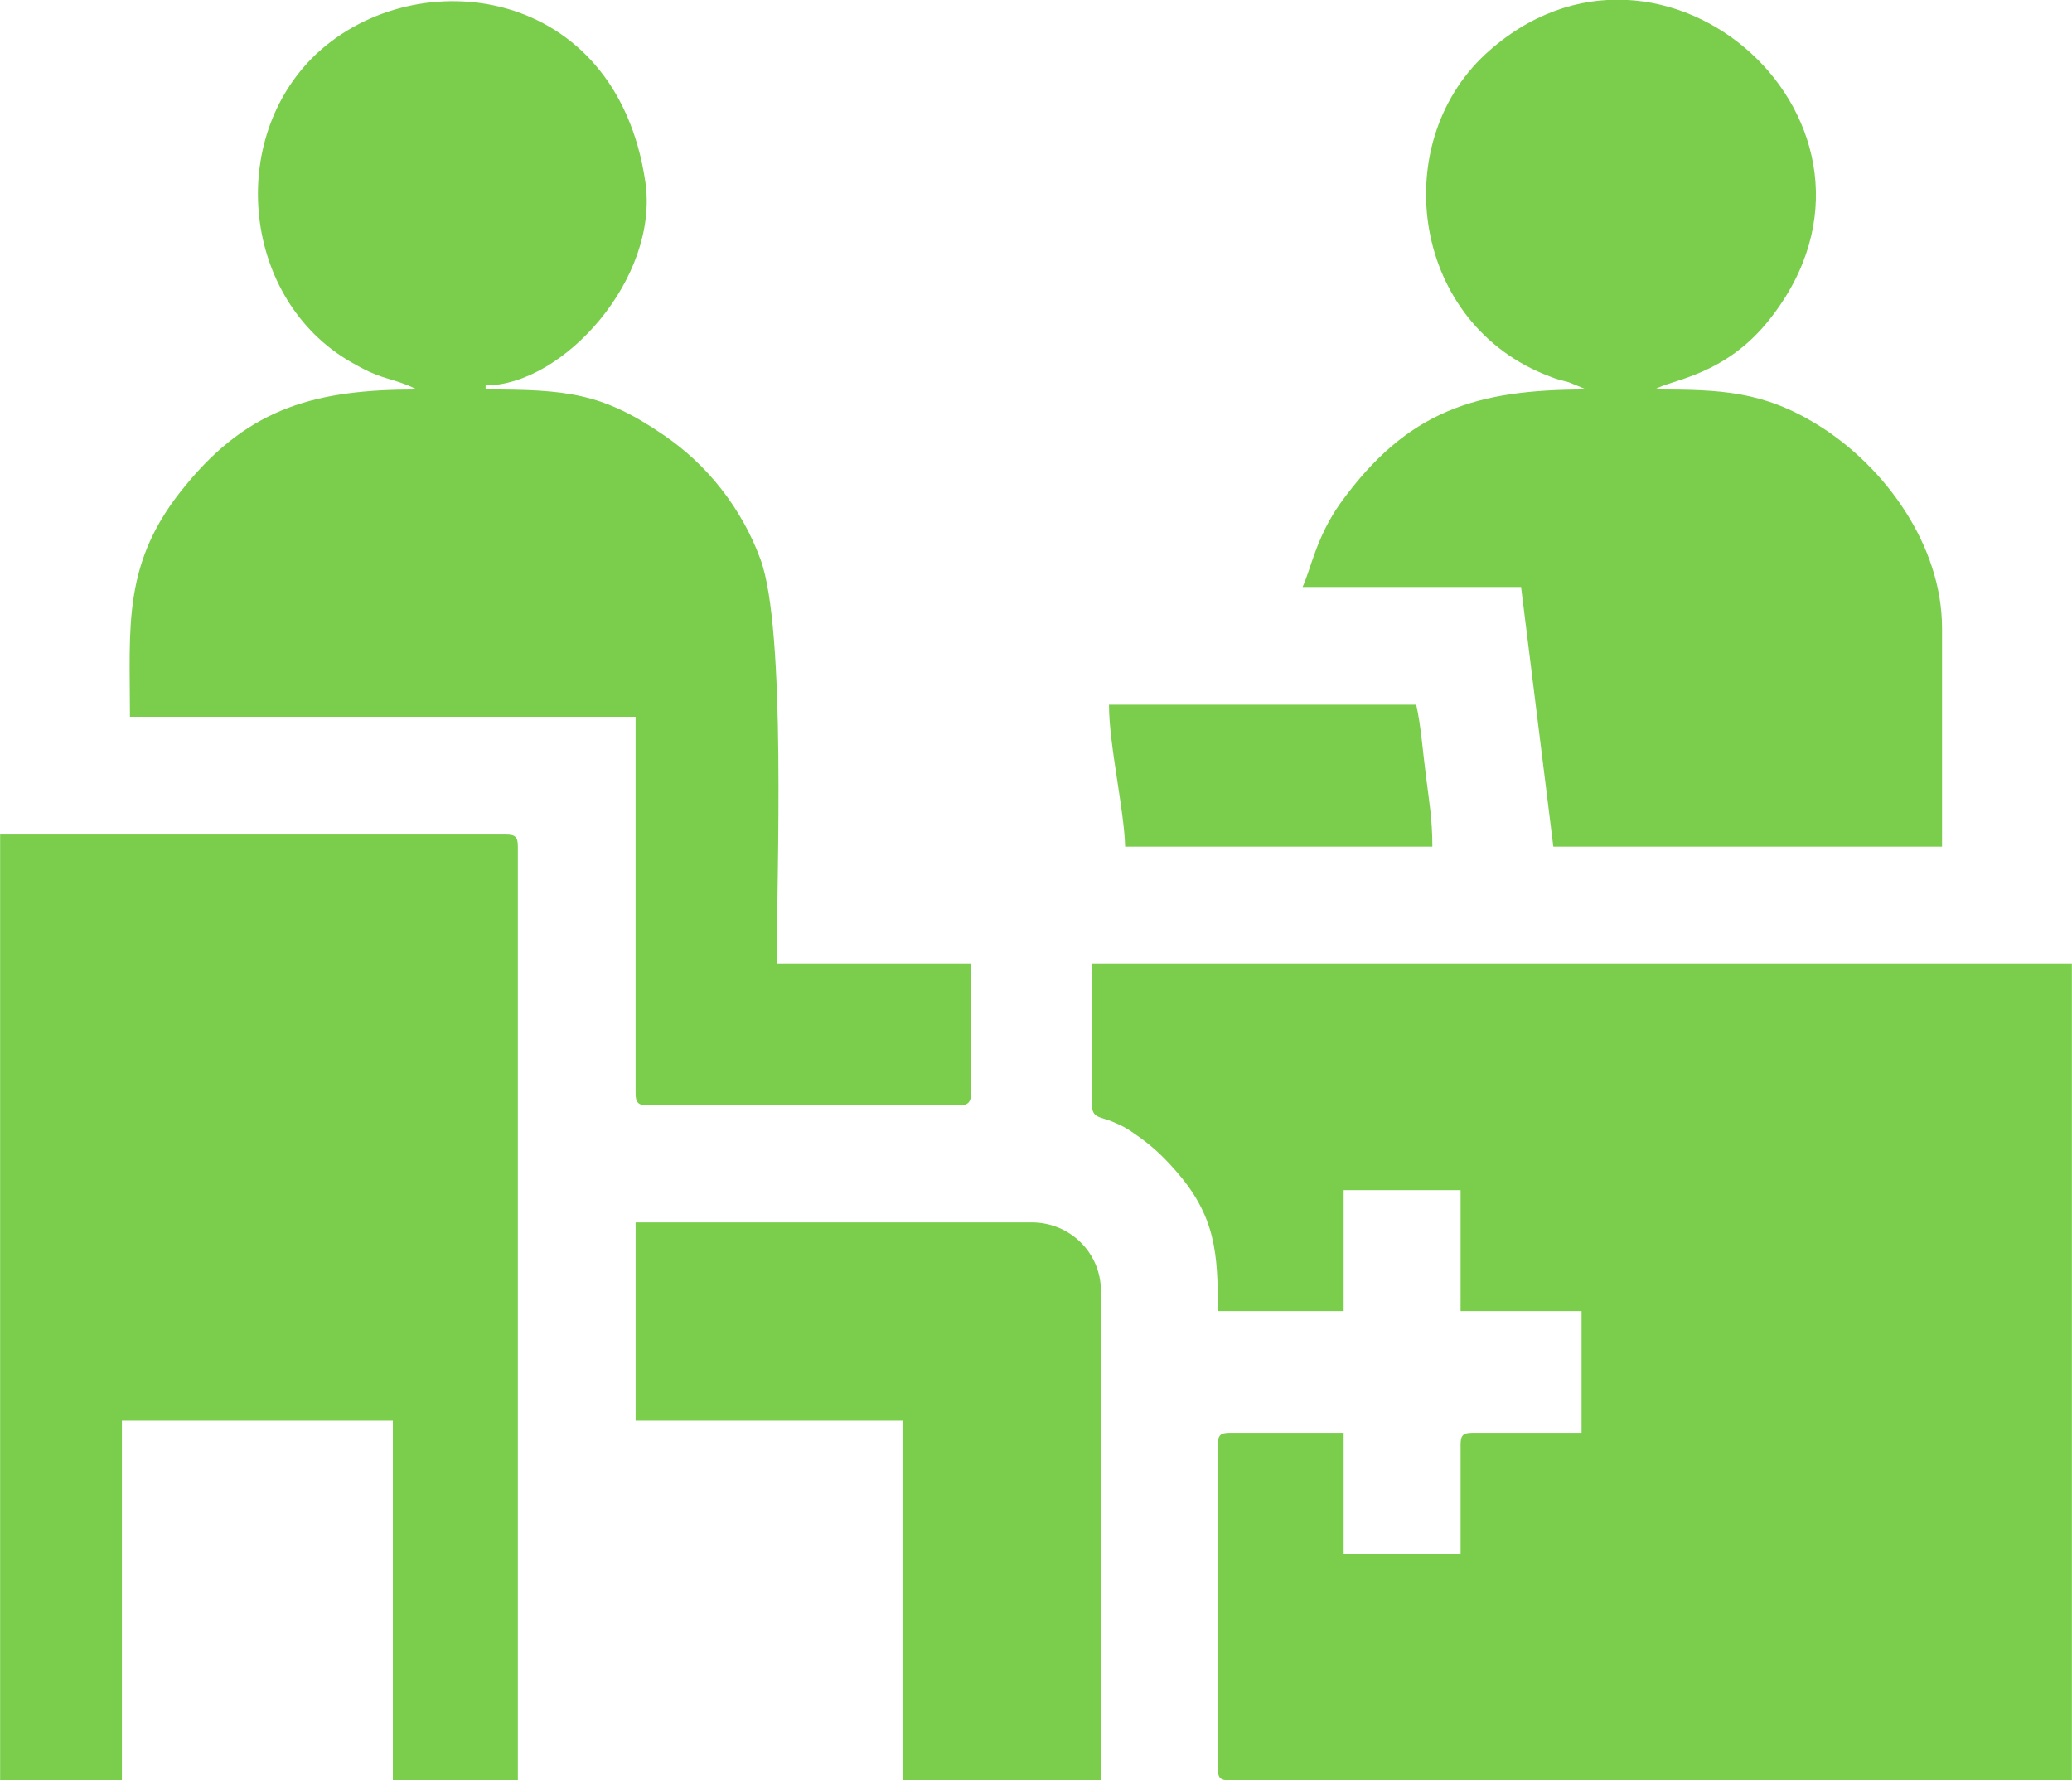
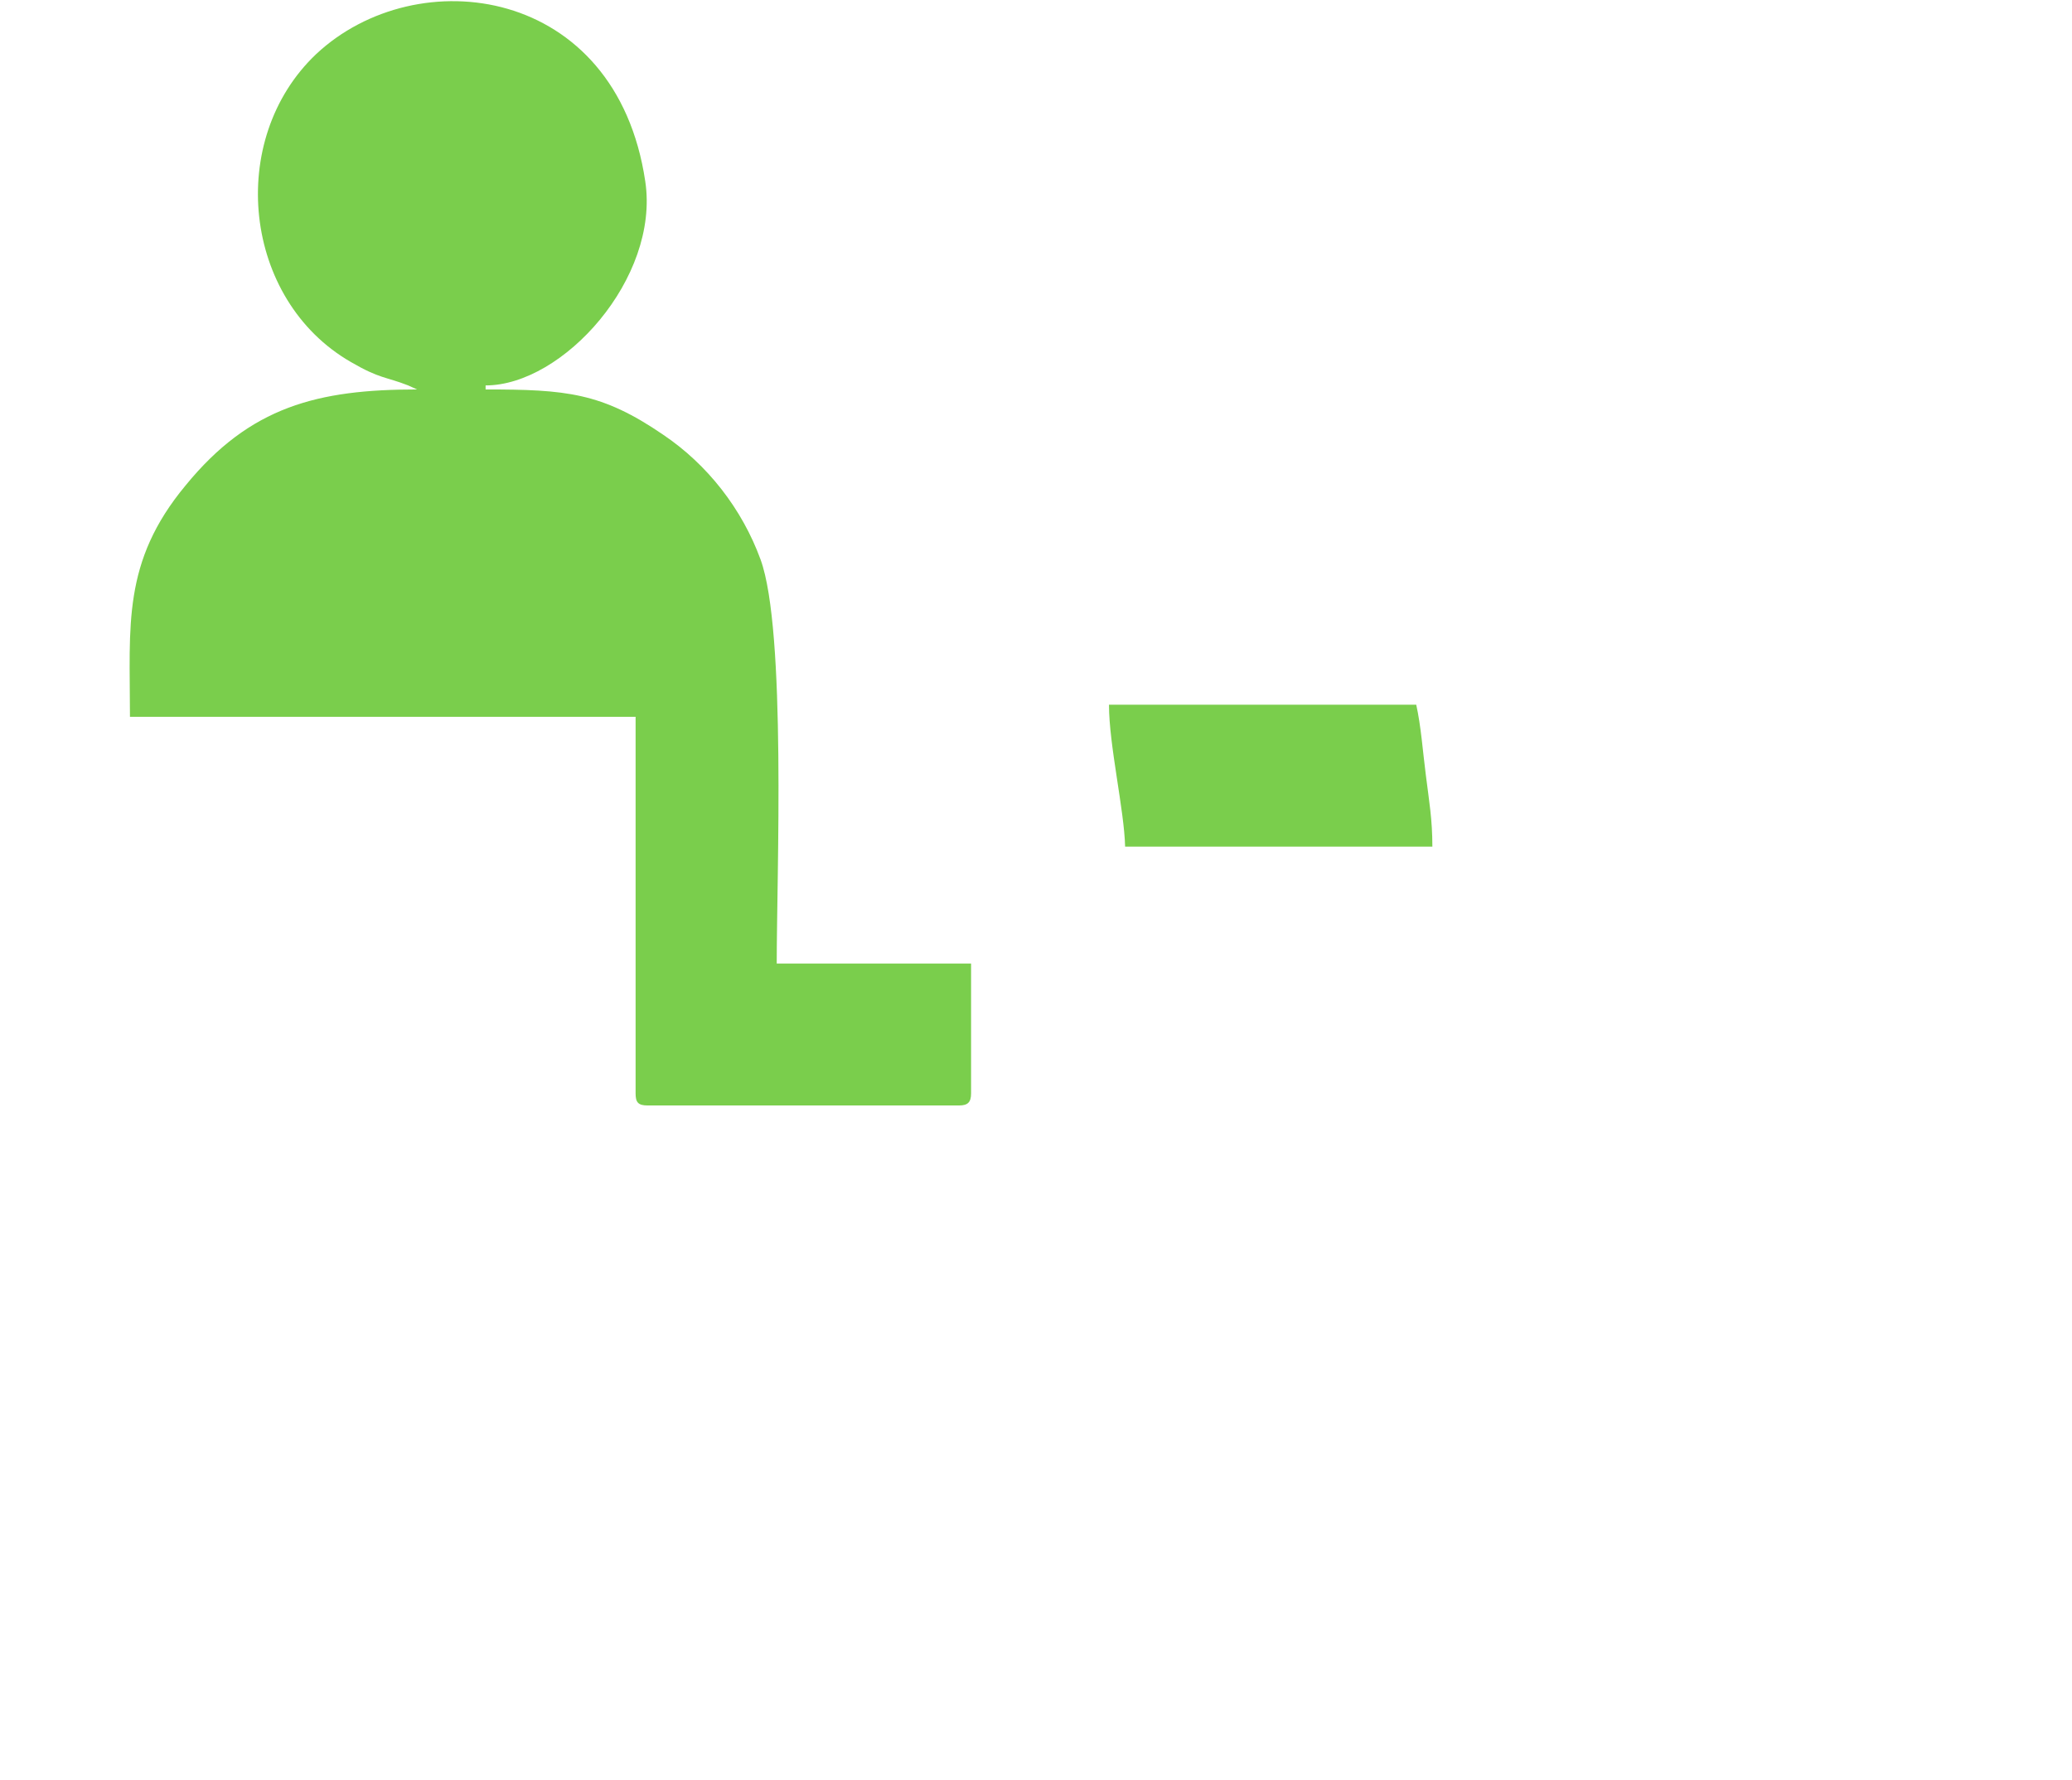
<svg xmlns="http://www.w3.org/2000/svg" xml:space="preserve" width="320px" height="275px" version="1.1" shape-rendering="geometricPrecision" text-rendering="geometricPrecision" image-rendering="optimizeQuality" fill-rule="evenodd" clip-rule="evenodd" viewBox="0 0 25.69 22.08">
  <g id="Camada_x0020_1">
    <g id="_1734391666160">
-       <path fill="#7ACE4C" d="M13.54 13.71c0,0.16 0.11,0.14 0.25,0.2 0.12,0.05 0.18,0.08 0.29,0.16 0.19,0.13 0.33,0.26 0.48,0.43 0.52,0.58 0.54,1.05 0.54,1.76l1.56 0 0 -1.5 1.45 0 0 1.5 1.5 0 0 1.51 -1.35 0c-0.12,0 -0.15,0.03 -0.15,0.15l0 1.35 -1.45 0 0 -1.5 -1.41 0c-0.12,0 -0.15,0.03 -0.15,0.15l0 4.01c0,0.12 0.03,0.15 0.15,0.15l10.44 0 0 -10.13 -12.15 0 0 1.76z" />
-       <path fill="#7ACE4C" d="M0 22.08l1.51 0 0 -4.46 3.36 0 0 4.46 1.55 0 0 -11.58c0,-0.12 -0.03,-0.15 -0.15,-0.15l-6.27 0 0 11.73z" />
      <path fill="#7ACE4C" d="M5.17 4.83c-1.23,0 -2.07,0.21 -2.87,1.19 -0.79,0.95 -0.69,1.74 -0.69,2.87l6.27 0 0 4.67c0,0.11 0.03,0.15 0.15,0.15l3.86 0c0.11,0 0.15,-0.04 0.15,-0.15l0 -1.61 -2.41 0c0,-1.09 0.12,-4.13 -0.2,-5.01 -0.23,-0.63 -0.66,-1.18 -1.21,-1.55 -0.76,-0.52 -1.2,-0.56 -2.2,-0.56l0 -0.05c0.96,0 2.16,-1.33 1.98,-2.53 -0.36,-2.43 -2.83,-2.75 -4.08,-1.58 -1.12,1.06 -0.91,3.05 0.43,3.82 0.36,0.21 0.43,0.18 0.71,0.29l0.11 0.05z" />
-       <path fill="#7ACE4C" d="M19.67 4.83c-1.37,0 -2.22,0.26 -3.05,1.41 -0.3,0.42 -0.37,0.83 -0.47,1.04l2.71 0 0.4 3.22 4.82 0 0 -2.71c0,-1.02 -0.7,-2 -1.54,-2.52 -0.68,-0.42 -1.2,-0.44 -2.02,-0.44 0.18,-0.12 0.87,-0.16 1.43,-0.88 1.88,-2.39 -1.34,-5.29 -3.53,-3.28 -1.22,1.13 -0.91,3.36 0.8,4 0.1,0.04 0.12,0.04 0.23,0.07l0.22 0.09z" />
-       <path fill="#7ACE4C" d="M7.88 17.62l3.31 0 0 4.46 2.46 0 0 -6.07c0,-0.47 -0.38,-0.85 -0.86,-0.85l-4.91 0 0 2.46z" />
      <path fill="#7ACE4C" d="M13.95 10.5l3.81 0c0,-0.34 -0.04,-0.56 -0.08,-0.88 -0.04,-0.31 -0.06,-0.61 -0.12,-0.88l-3.81 0c0,0.5 0.19,1.31 0.2,1.76z" />
    </g>
  </g>
</svg>